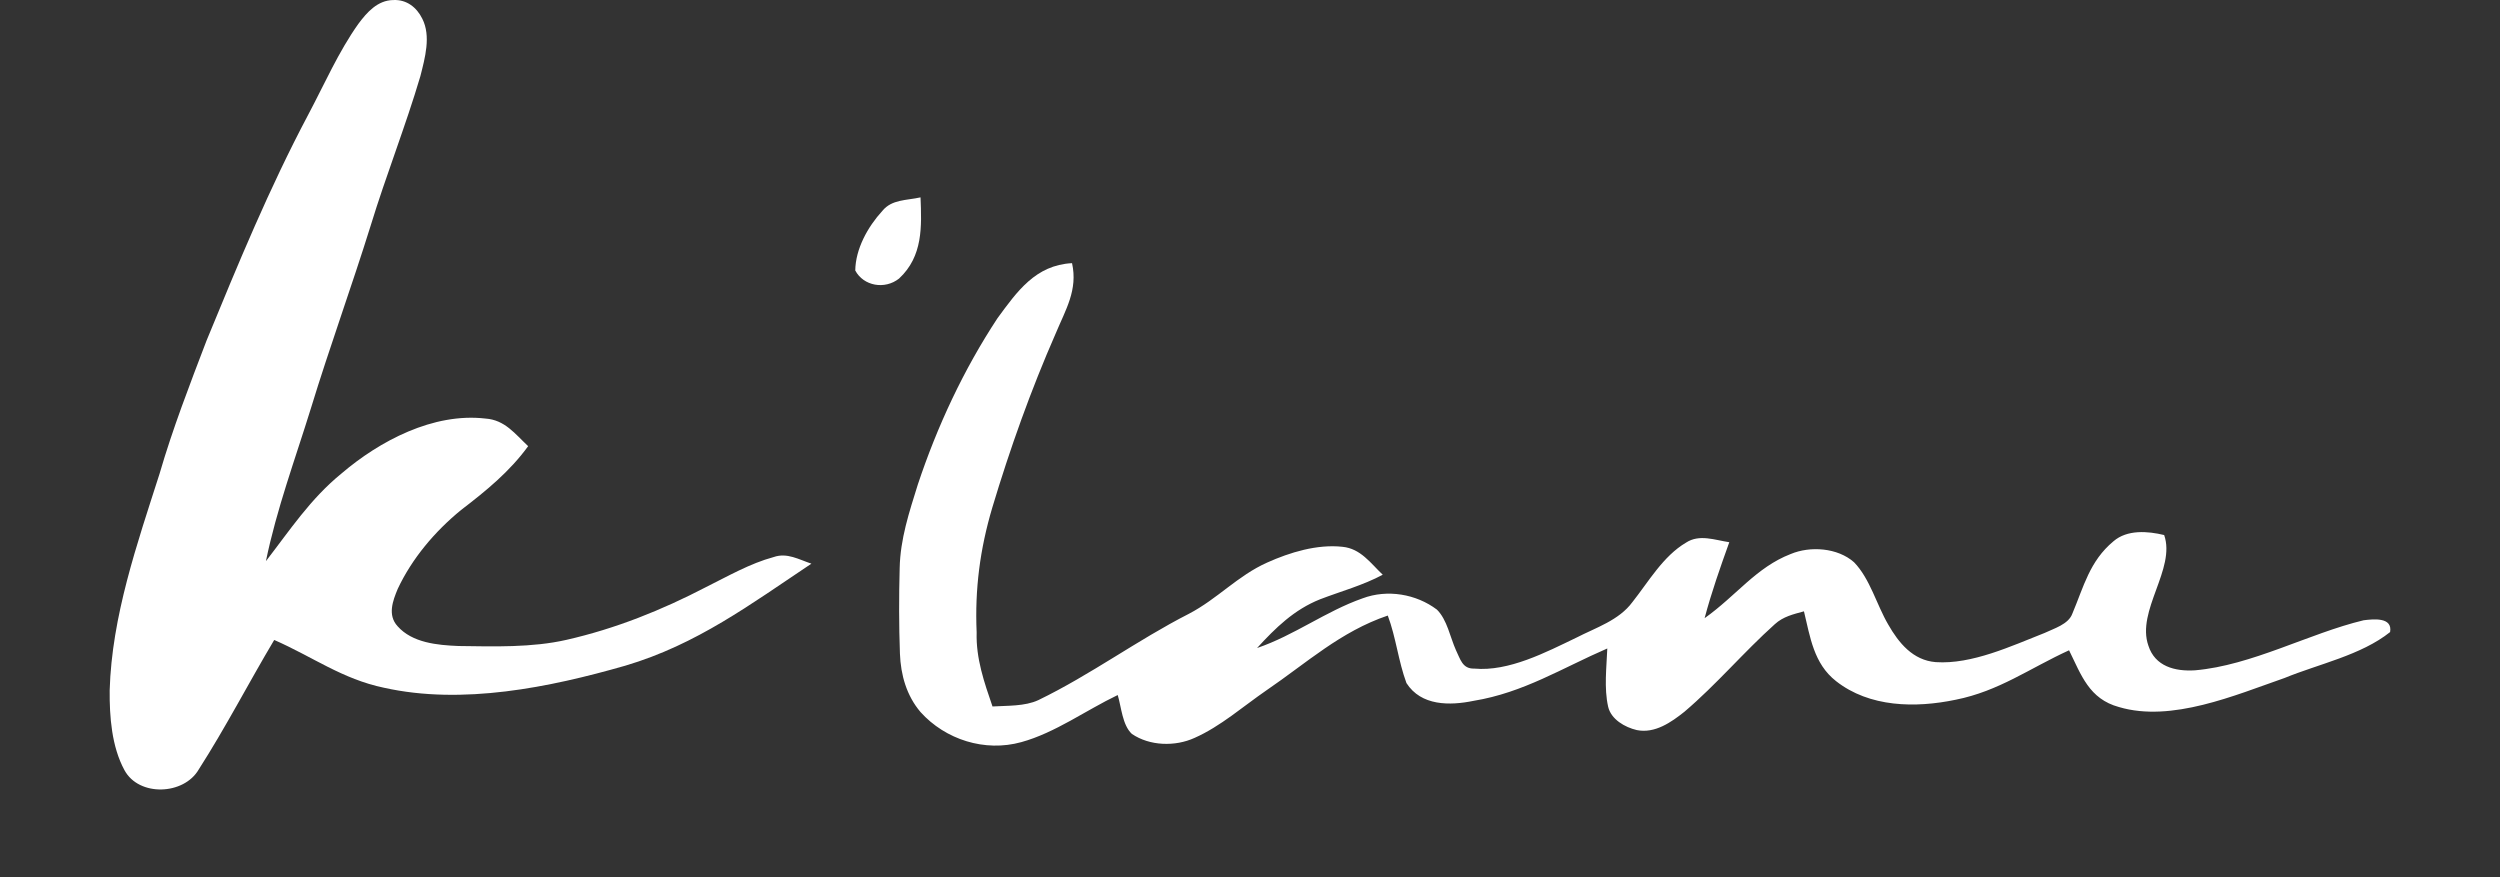
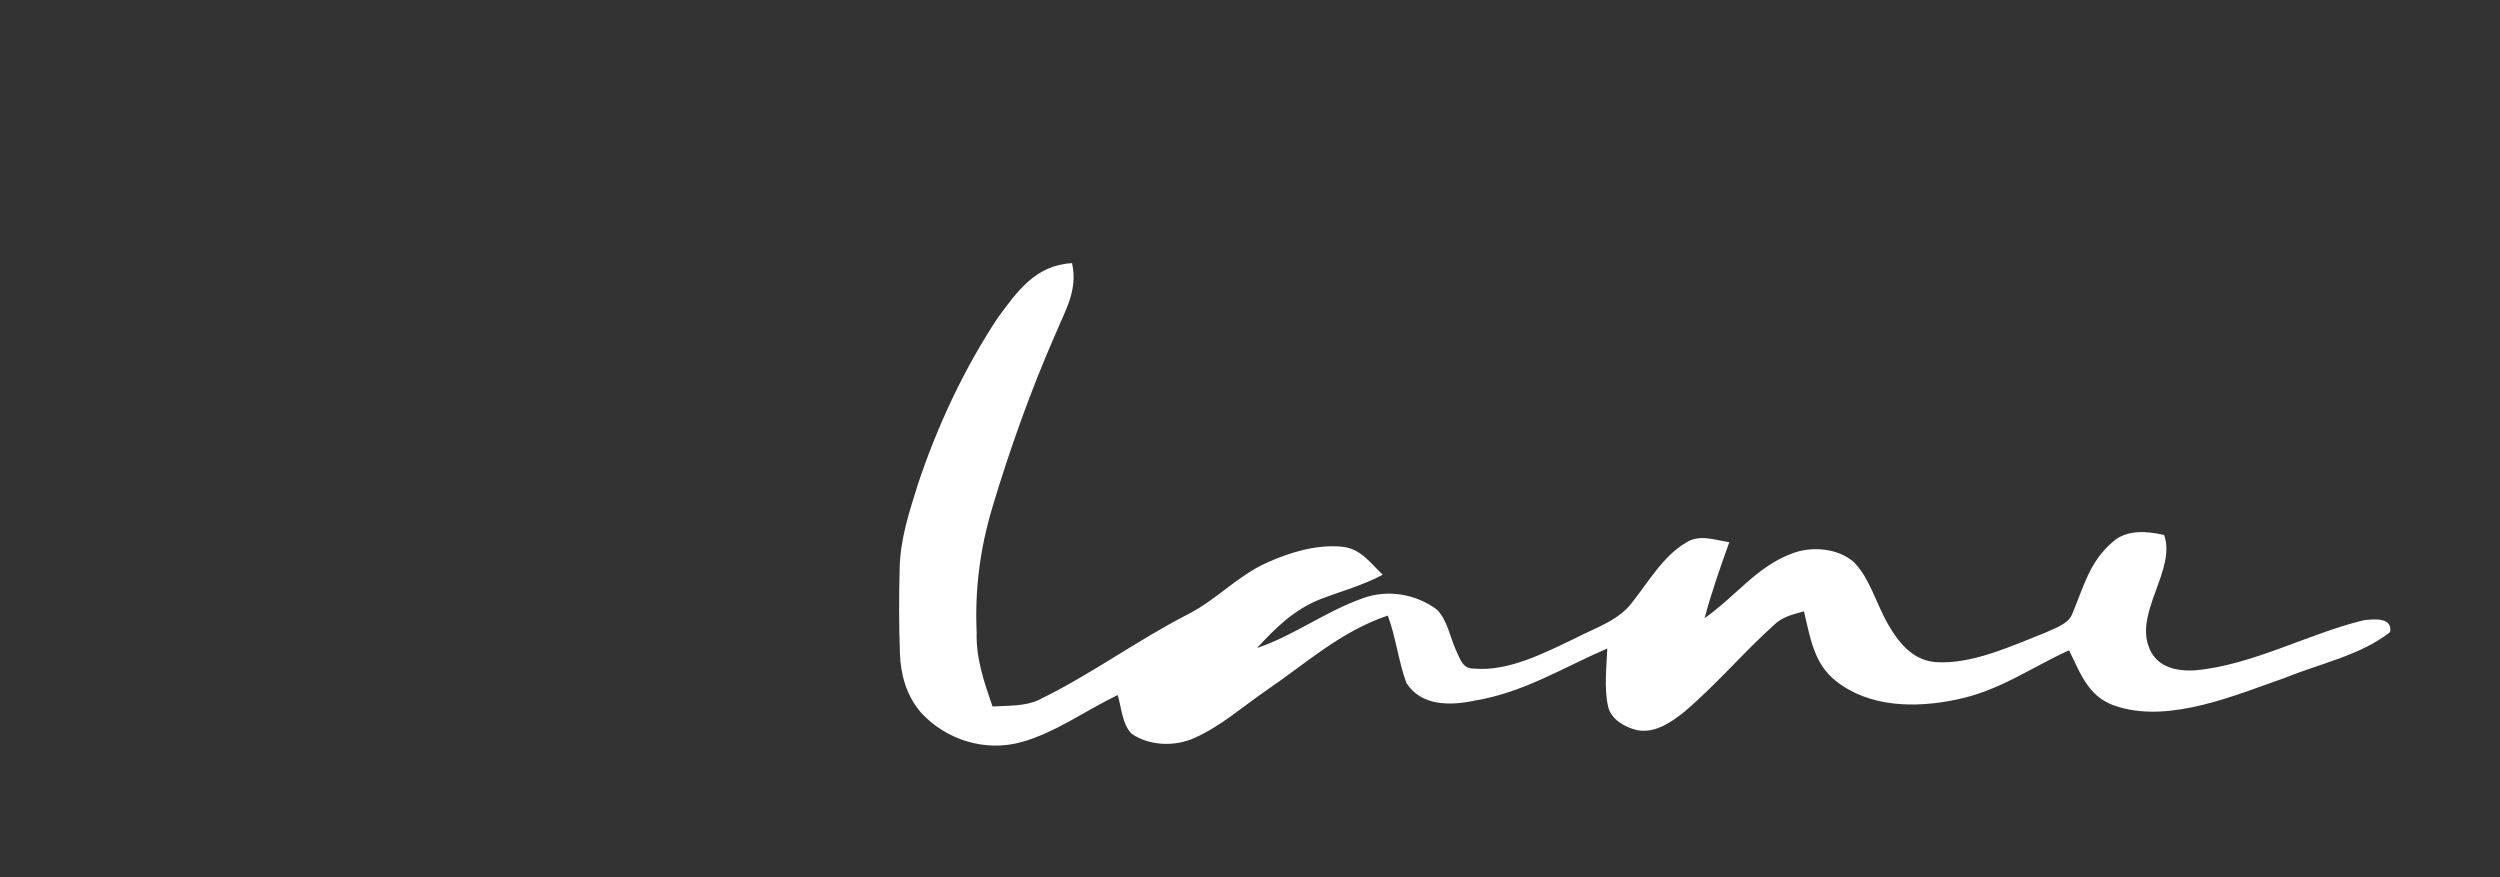
<svg xmlns="http://www.w3.org/2000/svg" width="114" height="40" viewBox="0 0 114 40" fill="none">
  <rect x="0" y="0" width="114" height="40" fill="#333333" stroke="none" />
-   <path d="M17.934 0.002C18.544 -0.028 19.002 0.337 19.256 0.852C19.662 1.649 19.376 2.651 19.17 3.47C18.493 5.761 17.606 7.99 16.906 10.278C16.037 13.07 15.034 15.818 14.179 18.614C13.464 20.924 12.612 23.222 12.126 25.588C13.221 24.173 14.159 22.741 15.575 21.589C17.31 20.108 19.759 18.81 22.134 19.086C23.026 19.145 23.49 19.792 24.084 20.345C23.234 21.513 22.169 22.379 21.025 23.256C19.83 24.232 18.789 25.464 18.137 26.852C17.909 27.4 17.666 28.047 18.127 28.553C18.799 29.314 19.945 29.419 20.908 29.458C22.517 29.48 24.259 29.536 25.831 29.177C28.068 28.668 30.168 27.825 32.189 26.774C33.179 26.282 34.205 25.691 35.278 25.402C35.892 25.187 36.428 25.515 37 25.703C34.232 27.549 31.783 29.387 28.514 30.355C25.054 31.348 21.088 32.157 17.513 31.362C15.608 30.966 14.257 29.949 12.504 29.182C11.341 31.135 10.293 33.166 9.065 35.083C8.388 36.259 6.334 36.339 5.675 35.119C5.091 34.046 4.991 32.675 5.001 31.48C5.096 28.113 6.254 24.794 7.274 21.609C7.876 19.538 8.651 17.541 9.42 15.527C10.86 12.026 12.276 8.587 14.056 5.228C14.783 3.862 15.44 2.351 16.342 1.087C16.728 0.566 17.217 0.011 17.934 0.002Z" fill="white" />
-   <path d="M41.976 9C42.03 10.326 42.091 11.688 40.996 12.703C40.345 13.218 39.376 13.043 39 12.335C39.013 11.355 39.561 10.352 40.24 9.611C40.672 9.087 41.33 9.144 41.976 9Z" fill="white" />
  <path d="M48.885 12C49.155 13.223 48.596 14.112 48.143 15.198C47.01 17.78 46.057 20.452 45.248 23.149C44.687 25.037 44.449 26.869 44.535 28.837C44.501 30.03 44.877 31.102 45.258 32.215C45.928 32.174 46.733 32.213 47.349 31.925C49.741 30.766 51.857 29.192 54.21 27.991C55.524 27.305 56.432 26.257 57.782 25.653C58.822 25.185 60.066 24.808 61.217 24.934C62.05 25.017 62.493 25.677 63.053 26.208C62.142 26.695 61.157 26.959 60.2 27.326C59.007 27.801 58.166 28.63 57.322 29.55C59.022 28.971 60.452 27.875 62.132 27.285C63.26 26.861 64.577 27.085 65.524 27.799C65.99 28.259 66.128 29.061 66.39 29.645C66.591 30.047 66.677 30.505 67.229 30.488C68.8 30.632 70.502 29.74 71.881 29.078C72.776 28.617 73.823 28.289 74.436 27.458C75.169 26.535 75.834 25.361 76.886 24.742C77.495 24.345 78.197 24.628 78.856 24.725C78.445 25.87 78.041 27.015 77.73 28.189C79.172 27.166 80.078 25.875 81.649 25.266C82.549 24.886 83.799 24.978 84.544 25.638C85.274 26.389 85.575 27.58 86.103 28.479C86.58 29.314 87.226 30.111 88.27 30.193C89.913 30.305 91.721 29.458 93.226 28.866C93.659 28.659 94.327 28.469 94.5 27.979C95.022 26.747 95.282 25.592 96.373 24.683C96.996 24.143 97.939 24.216 98.686 24.398C99.226 25.938 97.407 27.853 97.966 29.441C98.268 30.388 99.181 30.625 100.094 30.566C102.677 30.344 105.295 28.881 107.782 28.284C108.234 28.228 109.108 28.133 108.989 28.822C107.665 29.879 105.735 30.276 104.174 30.917C101.923 31.701 99.018 32.953 96.628 32.242C95.262 31.872 94.906 30.783 94.349 29.653C92.548 30.476 91.152 31.516 89.178 31.908C87.347 32.291 85.249 32.261 83.722 31.058C82.703 30.259 82.544 29.046 82.26 27.877C81.773 28.011 81.315 28.113 80.931 28.464C79.511 29.738 78.269 31.216 76.812 32.454C76.208 32.936 75.461 33.458 74.639 33.292C74.095 33.165 73.462 32.802 73.331 32.225C73.14 31.377 73.259 30.432 73.293 29.57C71.237 30.461 69.466 31.587 67.202 31.957C66.103 32.184 64.804 32.193 64.134 31.148C63.765 30.152 63.659 29.073 63.283 28.069C61.125 28.802 59.591 30.225 57.753 31.477C56.694 32.205 55.65 33.129 54.472 33.648C53.589 34.052 52.421 34.02 51.612 33.465C51.179 33.063 51.132 32.235 50.968 31.694C49.516 32.388 48.118 33.416 46.569 33.842C44.909 34.303 43.11 33.728 41.977 32.471C41.336 31.718 41.074 30.776 41.037 29.808C40.99 28.515 40.99 27.207 41.025 25.911C41.052 24.576 41.458 23.361 41.853 22.094C42.737 19.439 43.937 16.862 45.483 14.514C46.376 13.298 47.215 12.088 48.885 12Z" fill="white" />
</svg>